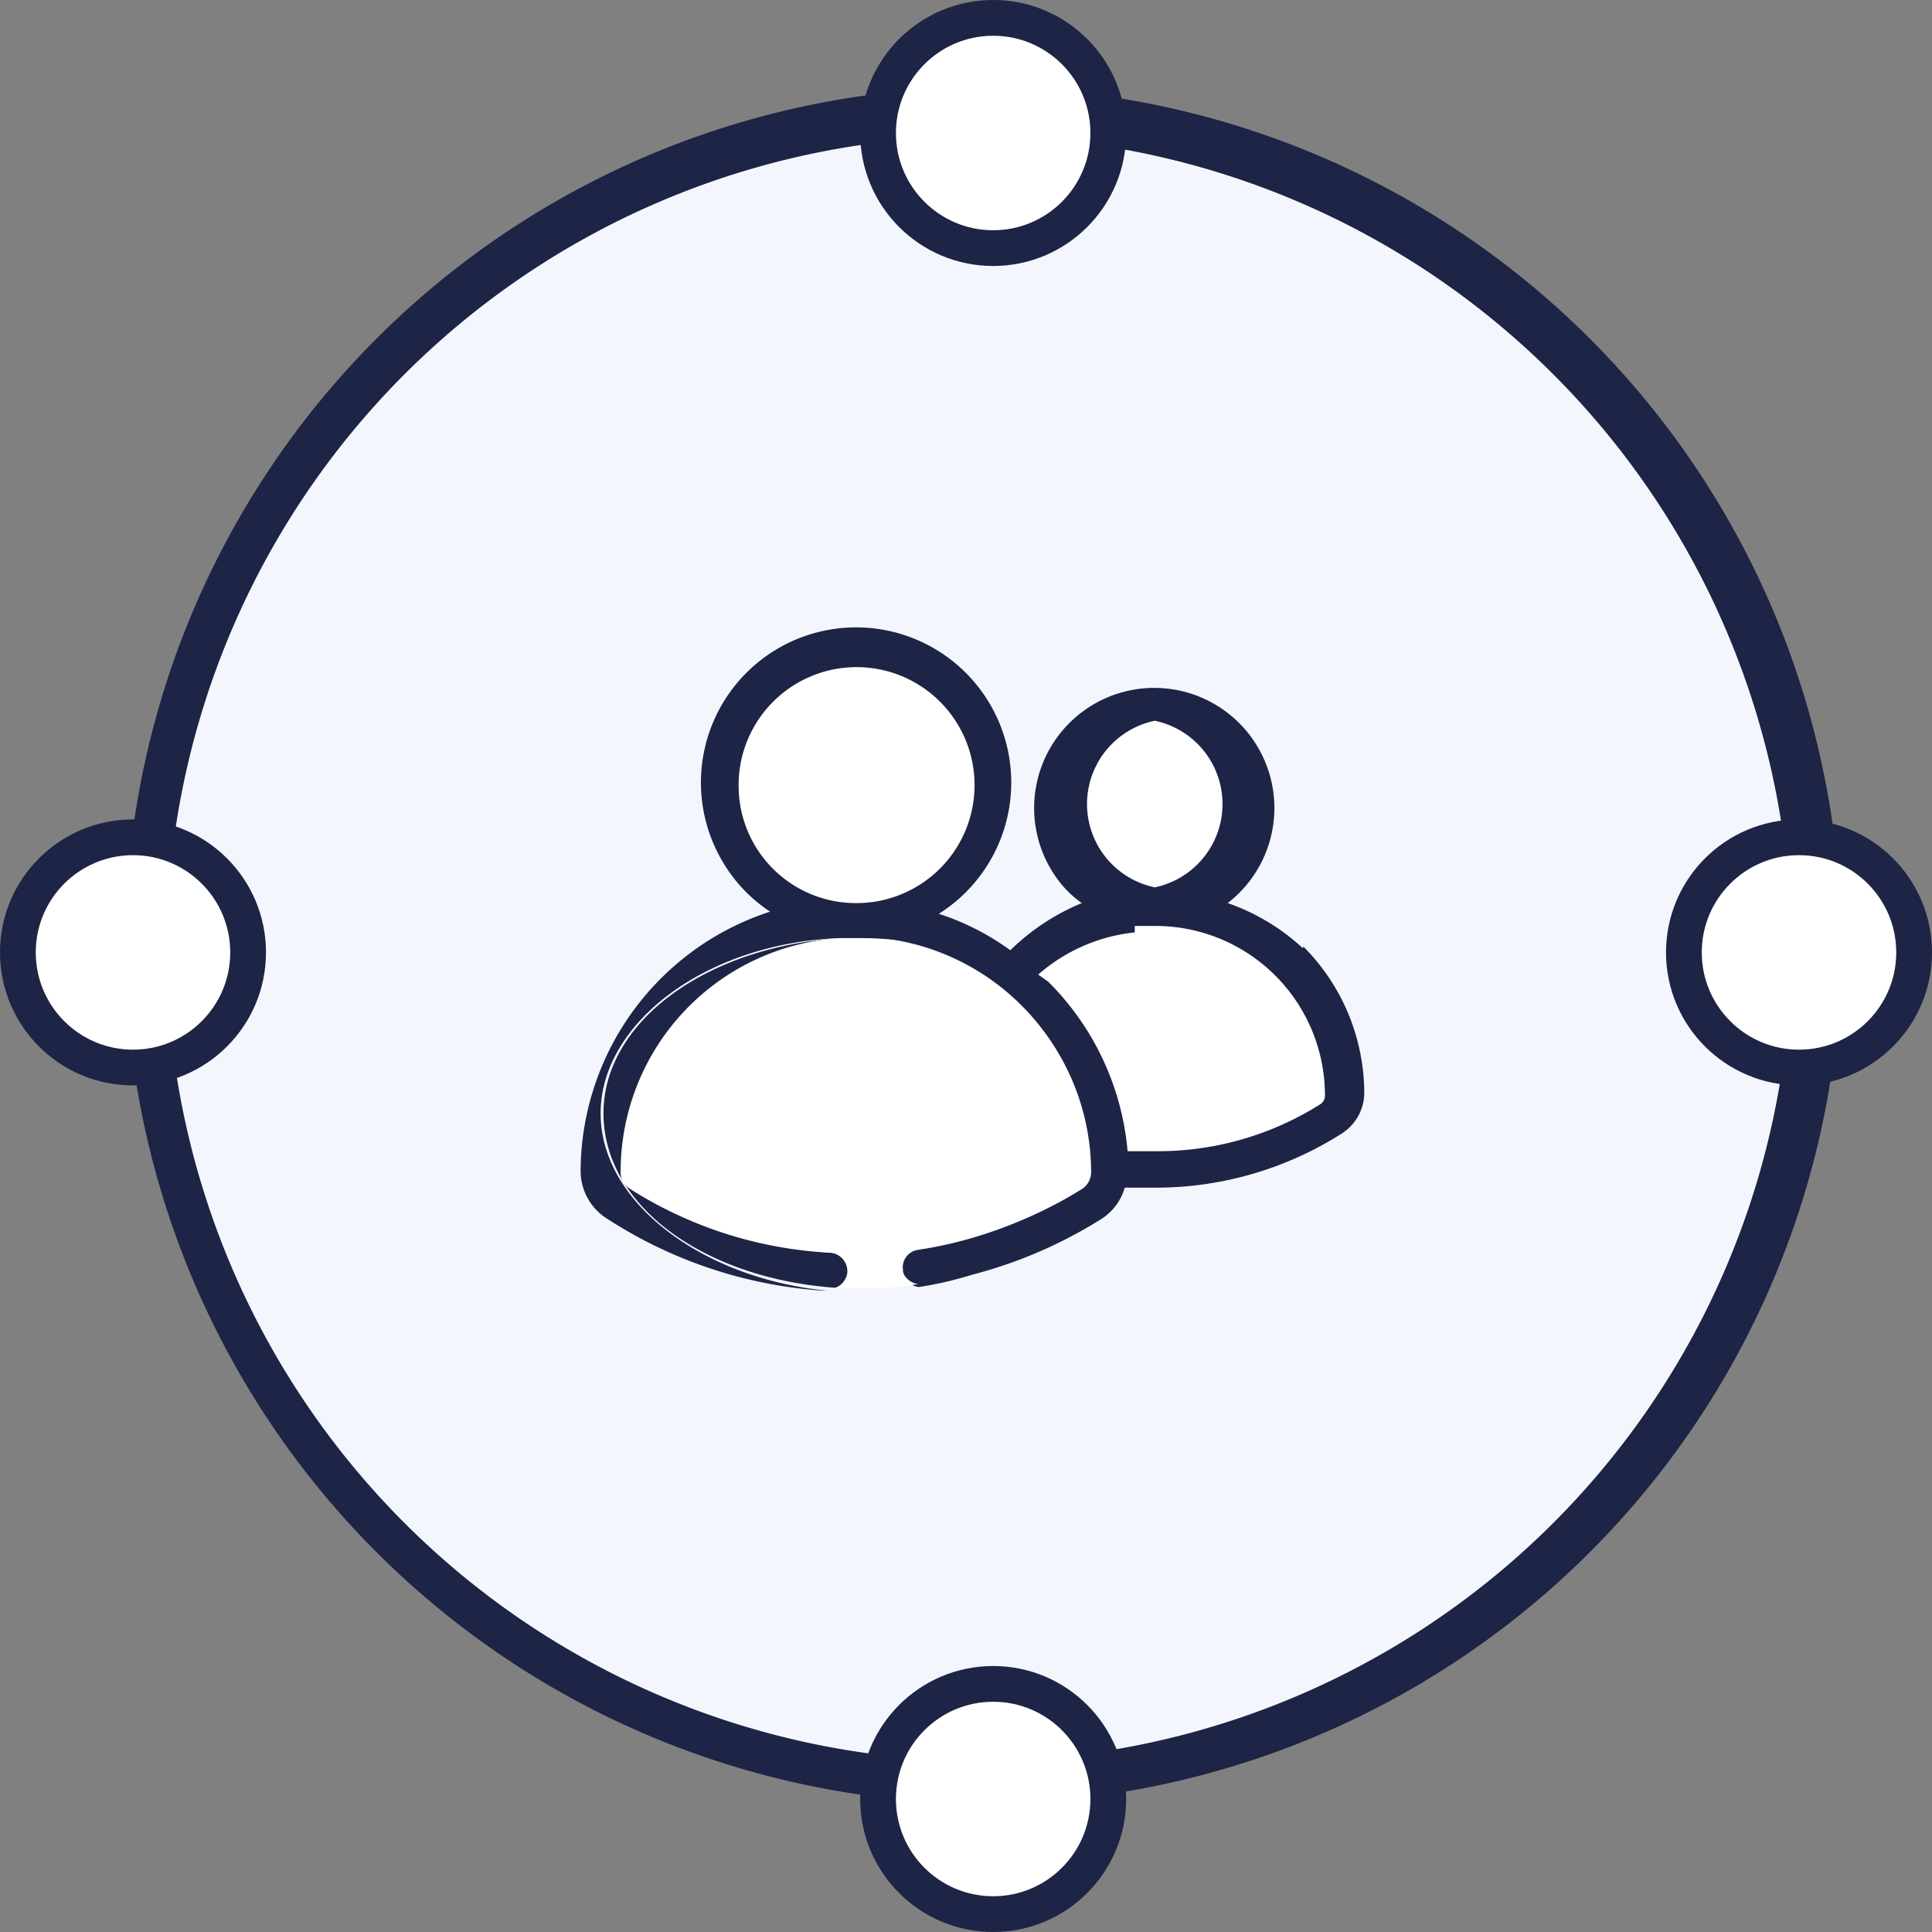
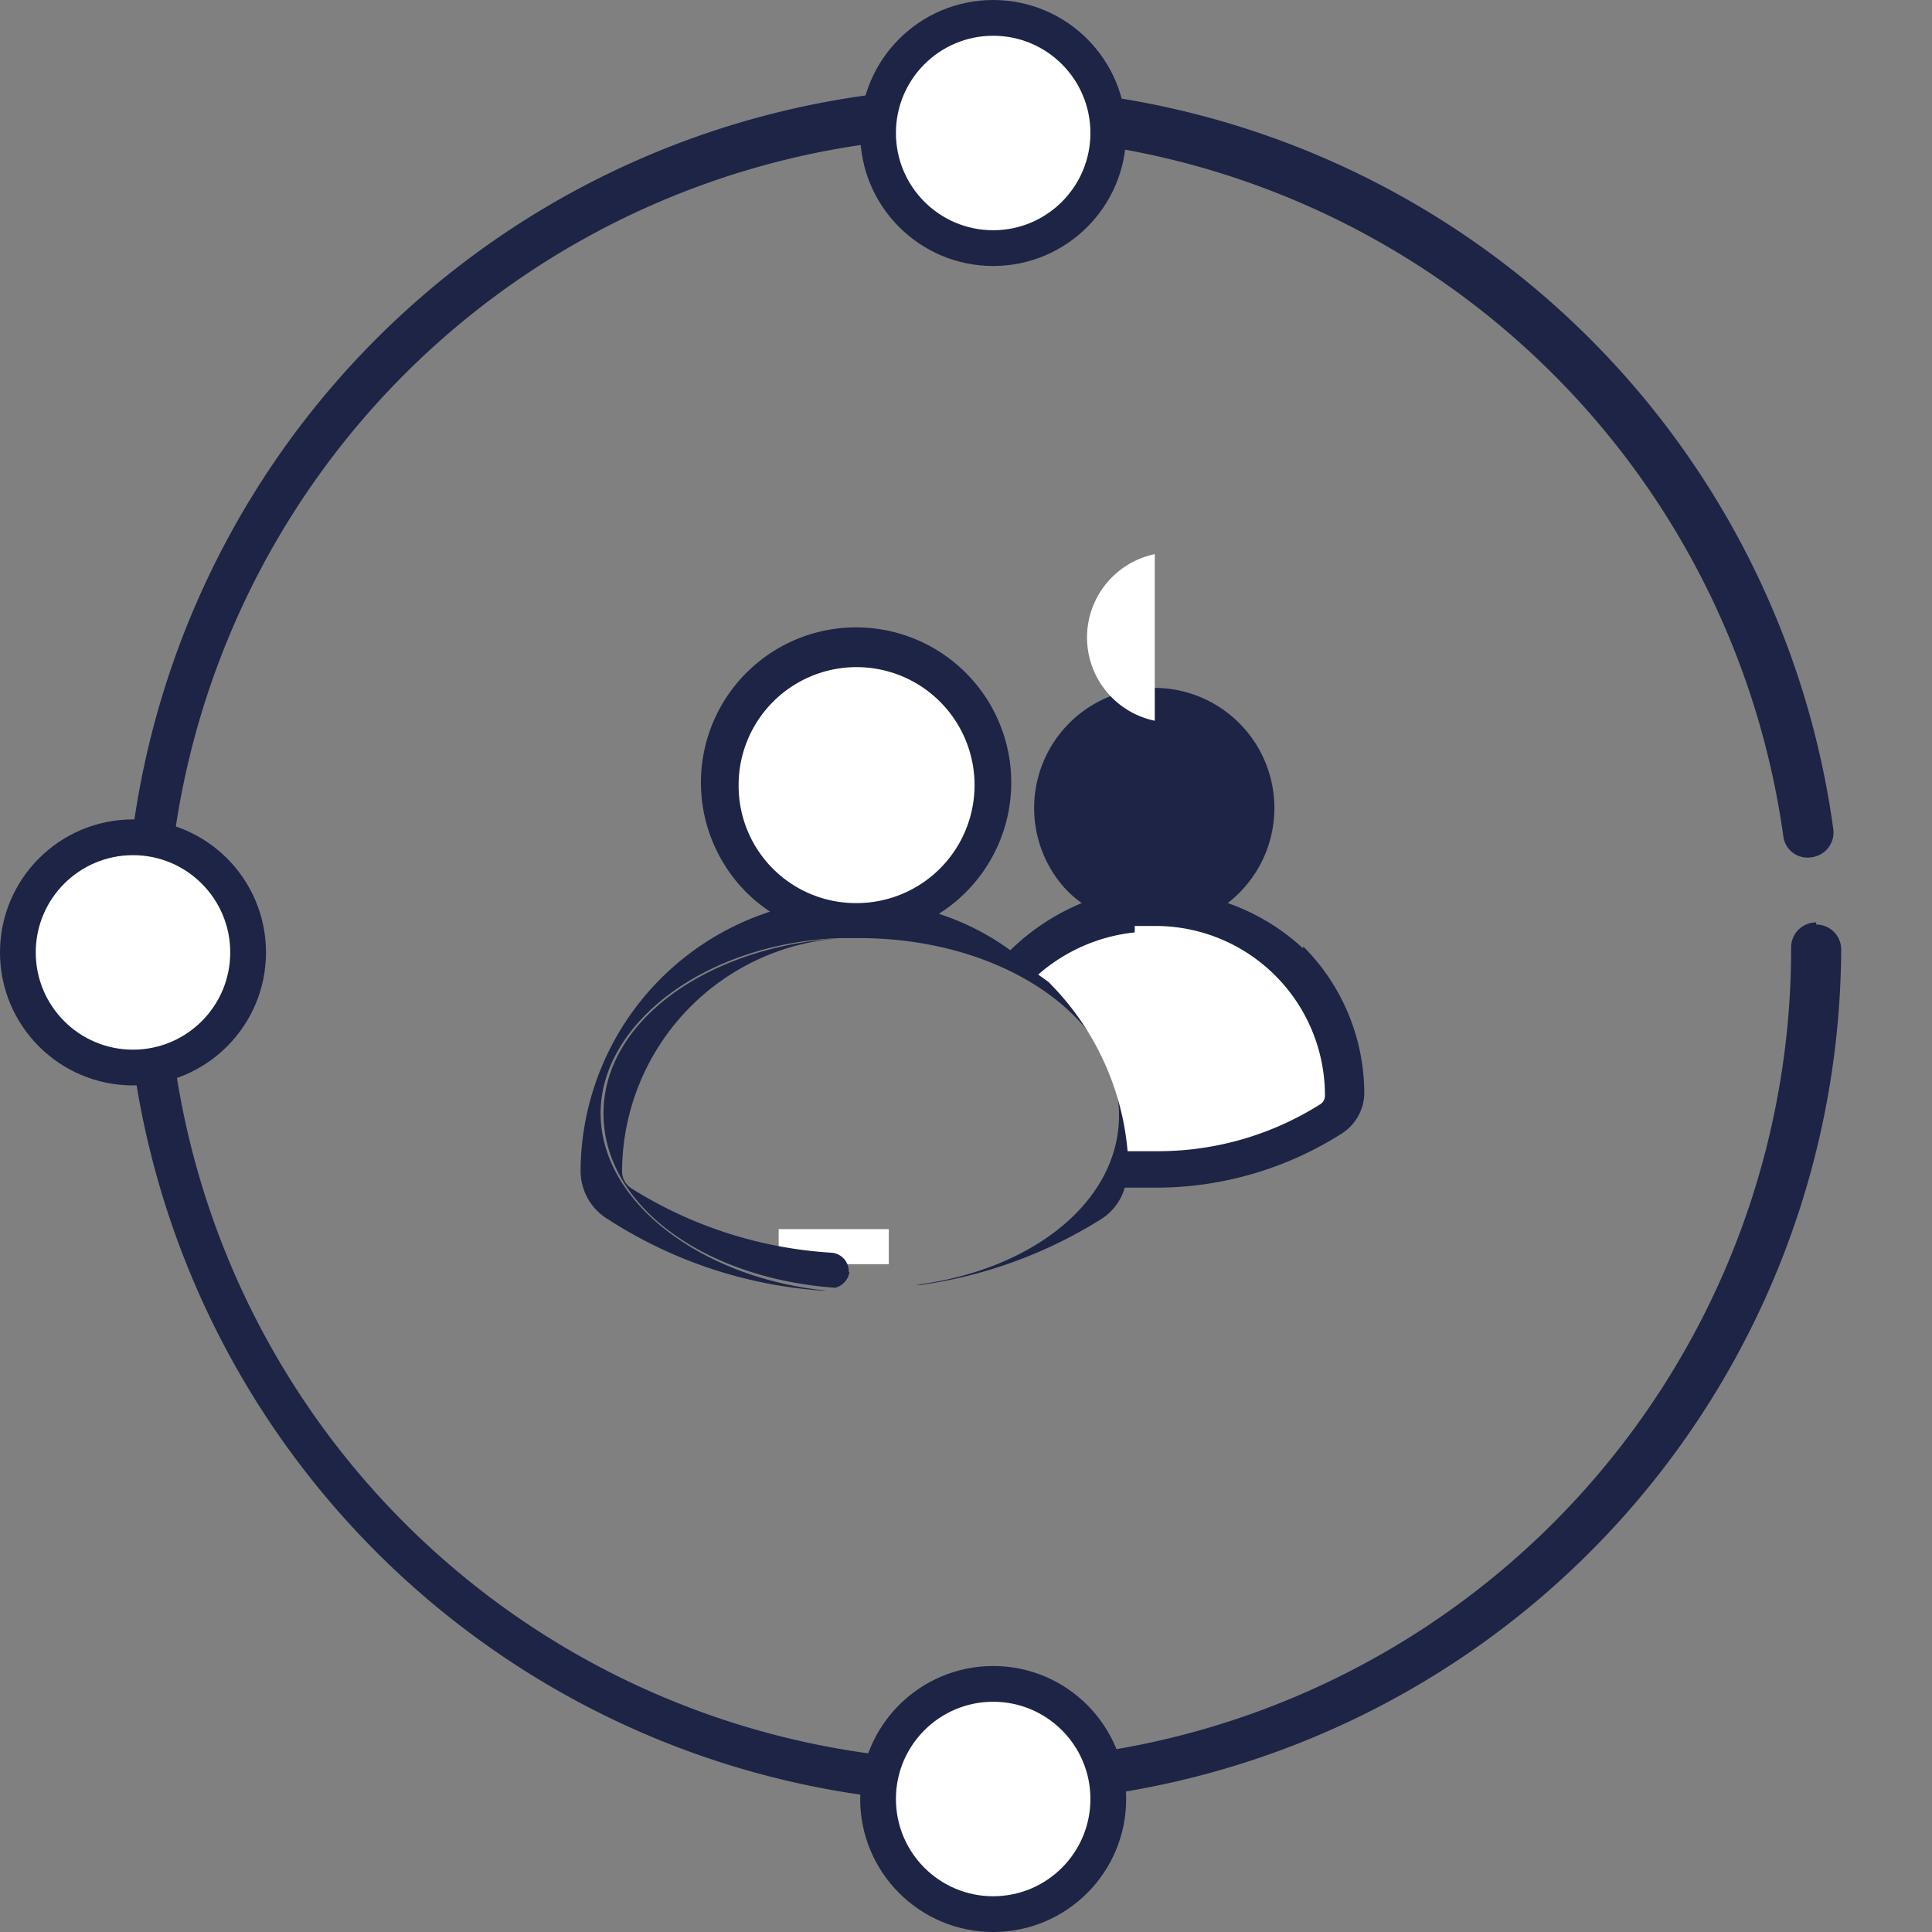
<svg xmlns="http://www.w3.org/2000/svg" id="Capa_1" data-name="Capa 1" viewBox="0 0 27.02 27.02">
  <rect x="0" y="0" width="27.02" height="27.02" fill="#808080" stroke="none" />
  <defs>
    <style>.cls-1{fill:#f3f7fd;}.cls-2,.cls-5{fill:#fff;}.cls-3{fill:#1d2445;}.cls-4{fill:#f9b255;}.cls-5{stroke:#1d2445;stroke-miterlimit:10;stroke-width:0.5px;}</style>
  </defs>
-   <path id="Trazado_992" data-name="Trazado 992" class="cls-1" d="M27.15,15.33A11.71,11.71,0,1,1,15.43,3.64h0a11.69,11.69,0,0,1,11.7,11.69h0" transform="translate(-1.6 -2.37)" />
  <rect id="Rectángulo_1307" data-name="Rectángulo 1307" class="cls-2" x="10.89" y="17.19" width="1.54" height="0.49" />
  <path id="Trazado_993" data-name="Trazado 993" class="cls-3" d="M27,15.27a.35.35,0,0,0-.35.35h0a11.36,11.36,0,1,1-.11-1.56.34.34,0,0,0,.39.3.35.35,0,0,0,.31-.39h0a12,12,0,1,0,.11,1.68A.35.35,0,0,0,27,15.3" transform="translate(-1.6 -2.37)" />
  <path id="Trazado_994" data-name="Trazado 994" class="cls-3" d="M19.82,15.63A3,3,0,0,0,18.77,15a1.68,1.68,0,1,0-2.37-.32,1.44,1.44,0,0,0,.33.32,3.13,3.13,0,0,0-1,.66,3.55,3.55,0,0,0-1-.51,2.17,2.17,0,1,0-3-.69l0,0a2.12,2.12,0,0,0,.64.66,3.83,3.83,0,0,0-2.65,3.62.79.79,0,0,0,.38.68,6.32,6.32,0,0,0,3,1h.06C11.44,20.25,10,19.2,10,17.94s1.47-2.38,3.34-2.45h.28c2,0,3.63,1.11,3.63,2.48,0,1.19-1.19,2.16-2.84,2.37h.07A6.42,6.42,0,0,0,17,19.42a.77.77,0,0,0,.33-.44h.43a4.84,4.84,0,0,0,2.61-.76.68.68,0,0,0,.31-.55,2.91,2.91,0,0,0-.85-2.06" transform="translate(-1.6 -2.37)" />
-   <path id="Trazado_995" data-name="Trazado 995" class="cls-3" d="M17.29,17.94c0-1.37-1.62-2.47-3.62-2.47H13.6a3.27,3.27,0,0,1,3.24,3.28.28.28,0,0,1-.13.24l-.26.17h0l.26-.17a5.75,5.75,0,0,1-2.27.86.25.25,0,0,0-.21.3.25.25,0,0,0,.22.22c1.63-.25,2.84-1.23,2.84-2.41" transform="translate(-1.6 -2.37)" />
  <path id="Trazado_996" data-name="Trazado 996" class="cls-3" d="M13.47,20.16a.26.26,0,0,0-.24-.27h0a5.94,5.94,0,0,1-2.8-.9.28.28,0,0,1-.13-.24,3.28,3.28,0,0,1,3.09-3.26c-1.87.1-3.35,1.15-3.35,2.45s1.42,2.31,3.24,2.44a.27.27,0,0,0,.2-.22" transform="translate(-1.6 -2.37)" />
  <path id="Trazado_997" data-name="Trazado 997" class="cls-2" d="M11.93,13.32A1.65,1.65,0,1,1,13.6,15a1.64,1.64,0,0,1-1.67-1.63" transform="translate(-1.6 -2.37)" />
-   <path id="Trazado_998" data-name="Trazado 998" class="cls-2" d="M17.75,12.45a1.19,1.19,0,0,1,0,2.33h0a1.19,1.19,0,0,1,0-2.33" transform="translate(-1.6 -2.37)" />
+   <path id="Trazado_998" data-name="Trazado 998" class="cls-2" d="M17.75,12.45h0a1.19,1.19,0,0,1,0-2.33" transform="translate(-1.6 -2.37)" />
  <path id="Trazado_999" data-name="Trazado 999" class="cls-2" d="M17.47,15.32h.29a2.37,2.37,0,0,1,2.37,2.37.14.14,0,0,1-.06.12,4.25,4.25,0,0,1-2.32.66h-.38a3.81,3.81,0,0,0-1.11-2.37L16.12,16a2.43,2.43,0,0,1,1.35-.59" transform="translate(-1.6 -2.37)" />
-   <path id="Trazado_1000" data-name="Trazado 1000" class="cls-2" d="M14.23,20.13a.25.25,0,0,1,.21-.3A5.83,5.83,0,0,0,16.73,19a.28.28,0,0,0,.13-.23,3.28,3.28,0,0,0-3.26-3.28h-.24a3.27,3.27,0,0,0-3.08,3.26.27.27,0,0,0,.12.24,5.76,5.76,0,0,0,2.81.9.26.26,0,0,1,.24.28.27.27,0,0,1-.19.22h.39a5.25,5.25,0,0,0,.79-.06.28.28,0,0,1-.23-.22" transform="translate(-1.6 -2.37)" />
-   <path id="Trazado_1001" data-name="Trazado 1001" class="cls-4" d="M16.73,19l-.27.17.27-.17" transform="translate(-1.6 -2.37)" />
  <path id="Trazado_1002" data-name="Trazado 1002" class="cls-4" d="M16.46,19.16h0" transform="translate(-1.6 -2.37)" />
-   <circle class="cls-5" cx="25.16" cy="13.32" r="1.61" />
  <circle class="cls-5" cx="1.86" cy="13.32" r="1.61" />
  <circle class="cls-5" cx="13.89" cy="25.16" r="1.61" />
  <circle class="cls-5" cx="13.89" cy="1.86" r="1.61" />
</svg>